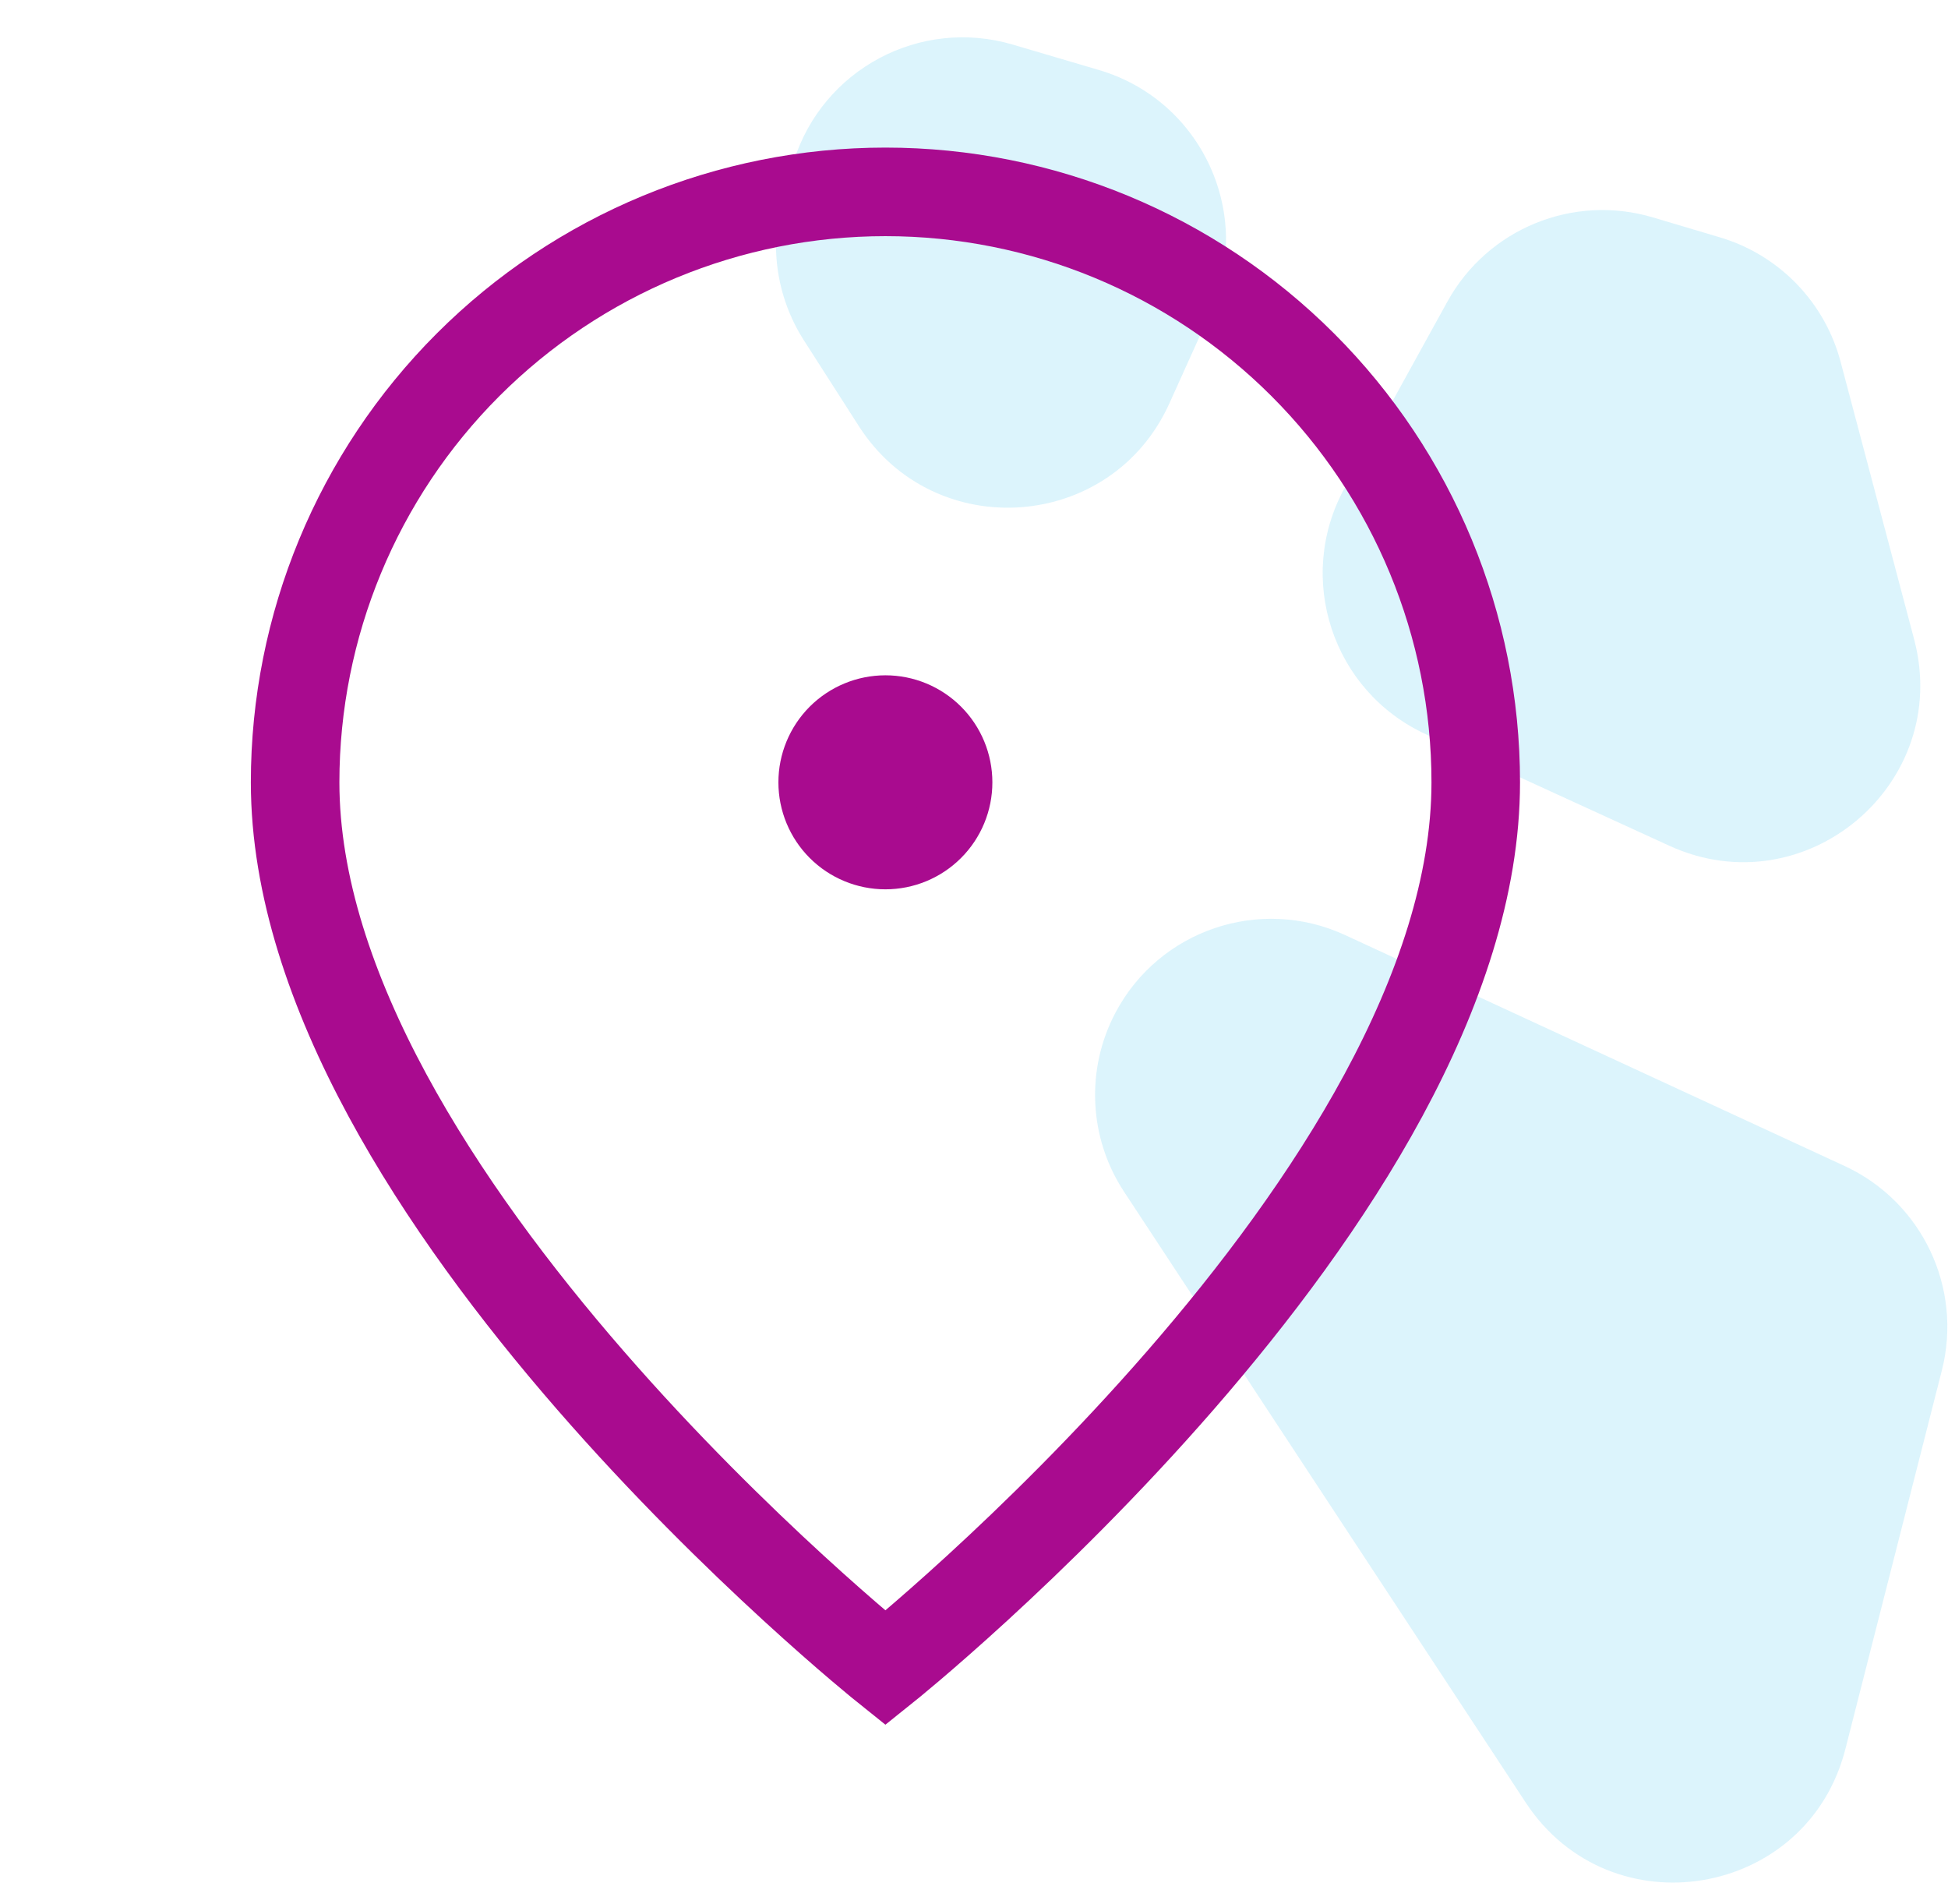
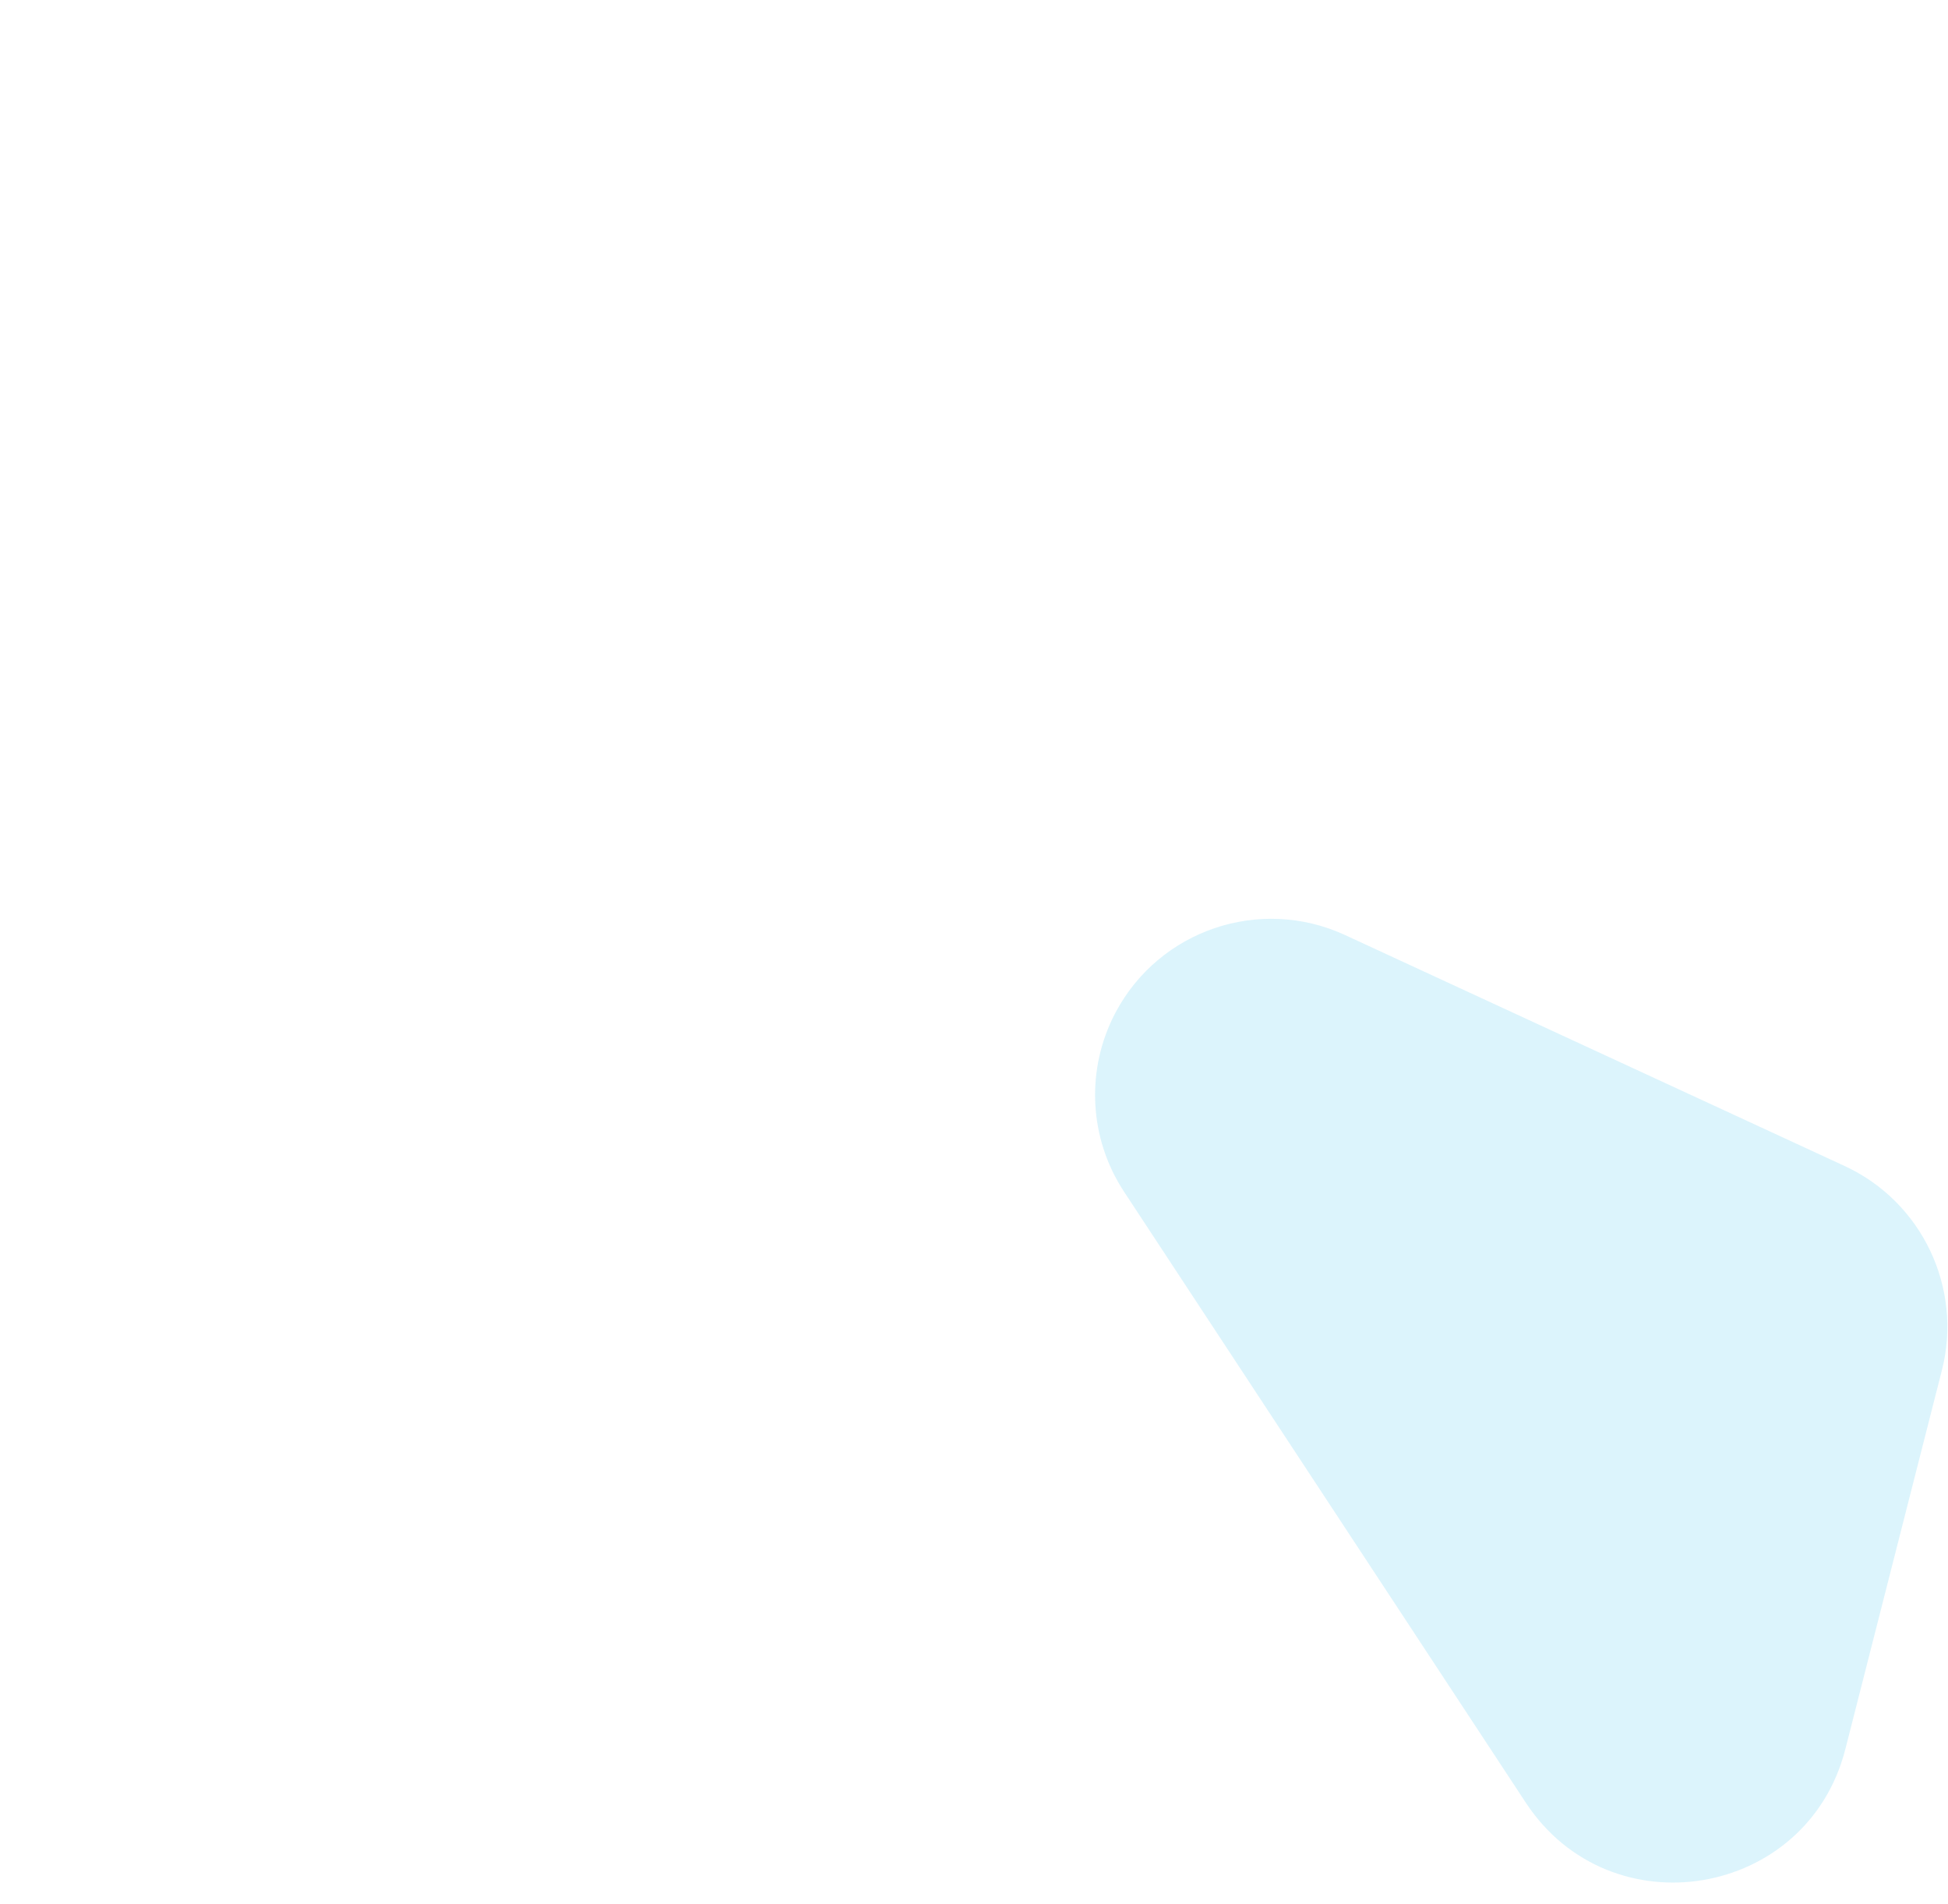
<svg xmlns="http://www.w3.org/2000/svg" width="44" height="43" viewBox="0 0 44 43" fill="none">
  <path opacity="0.15" d="M30.382 21.116C28.462 20.229 26.183 20.999 25.195 22.869C24.518 24.152 24.592 25.701 25.39 26.913L34.464 40.709C36.375 43.613 40.824 42.867 41.682 39.498L43.861 30.948C44.337 29.08 43.412 27.138 41.663 26.33L30.382 21.116Z" fill="#17B6E9" />
-   <path opacity="0.15" d="M37.336 4.91C35.533 4.373 33.6 5.165 32.692 6.812L30.374 11.015C29.251 13.052 30.096 15.614 32.211 16.583L37.703 19.098C40.775 20.506 44.1 17.704 43.235 14.437L41.574 8.169C41.217 6.822 40.184 5.757 38.848 5.36L37.336 4.91Z" fill="#17B6E9" />
-   <path opacity="0.15" d="M22.875 1.007C20.784 0.39 18.583 1.562 17.929 3.643L17.712 4.33C17.356 5.461 17.52 6.691 18.16 7.689L19.399 9.623C21.112 12.296 25.107 12.004 26.413 9.11L27.337 7.063C28.335 4.851 27.15 2.267 24.822 1.581L22.875 1.007Z" fill="#17B6E9" />
-   <path d="M33.333 17.667C33.333 27 19.999 37.667 19.999 37.667C19.999 37.667 6.666 27 6.666 17.667C6.666 14.13 8.071 10.739 10.571 8.239C13.072 5.738 16.463 4.333 19.999 4.333C23.536 4.333 26.927 5.738 29.427 8.239C31.928 10.739 33.333 14.13 33.333 17.667Z" stroke="#A90B8F" stroke-width="2" />
-   <path d="M19.999 19.333C20.441 19.333 20.865 19.158 21.177 18.845C21.49 18.533 21.665 18.109 21.665 17.667C21.665 17.225 21.49 16.801 21.177 16.488C20.865 16.176 20.441 16 19.999 16C19.557 16 19.133 16.176 18.82 16.488C18.508 16.801 18.332 17.225 18.332 17.667C18.332 18.109 18.508 18.533 18.82 18.845C19.133 19.158 19.557 19.333 19.999 19.333Z" fill="#A90B8F" stroke="#A90B8F" stroke-width="1.5" stroke-linecap="round" stroke-linejoin="round" />
</svg>